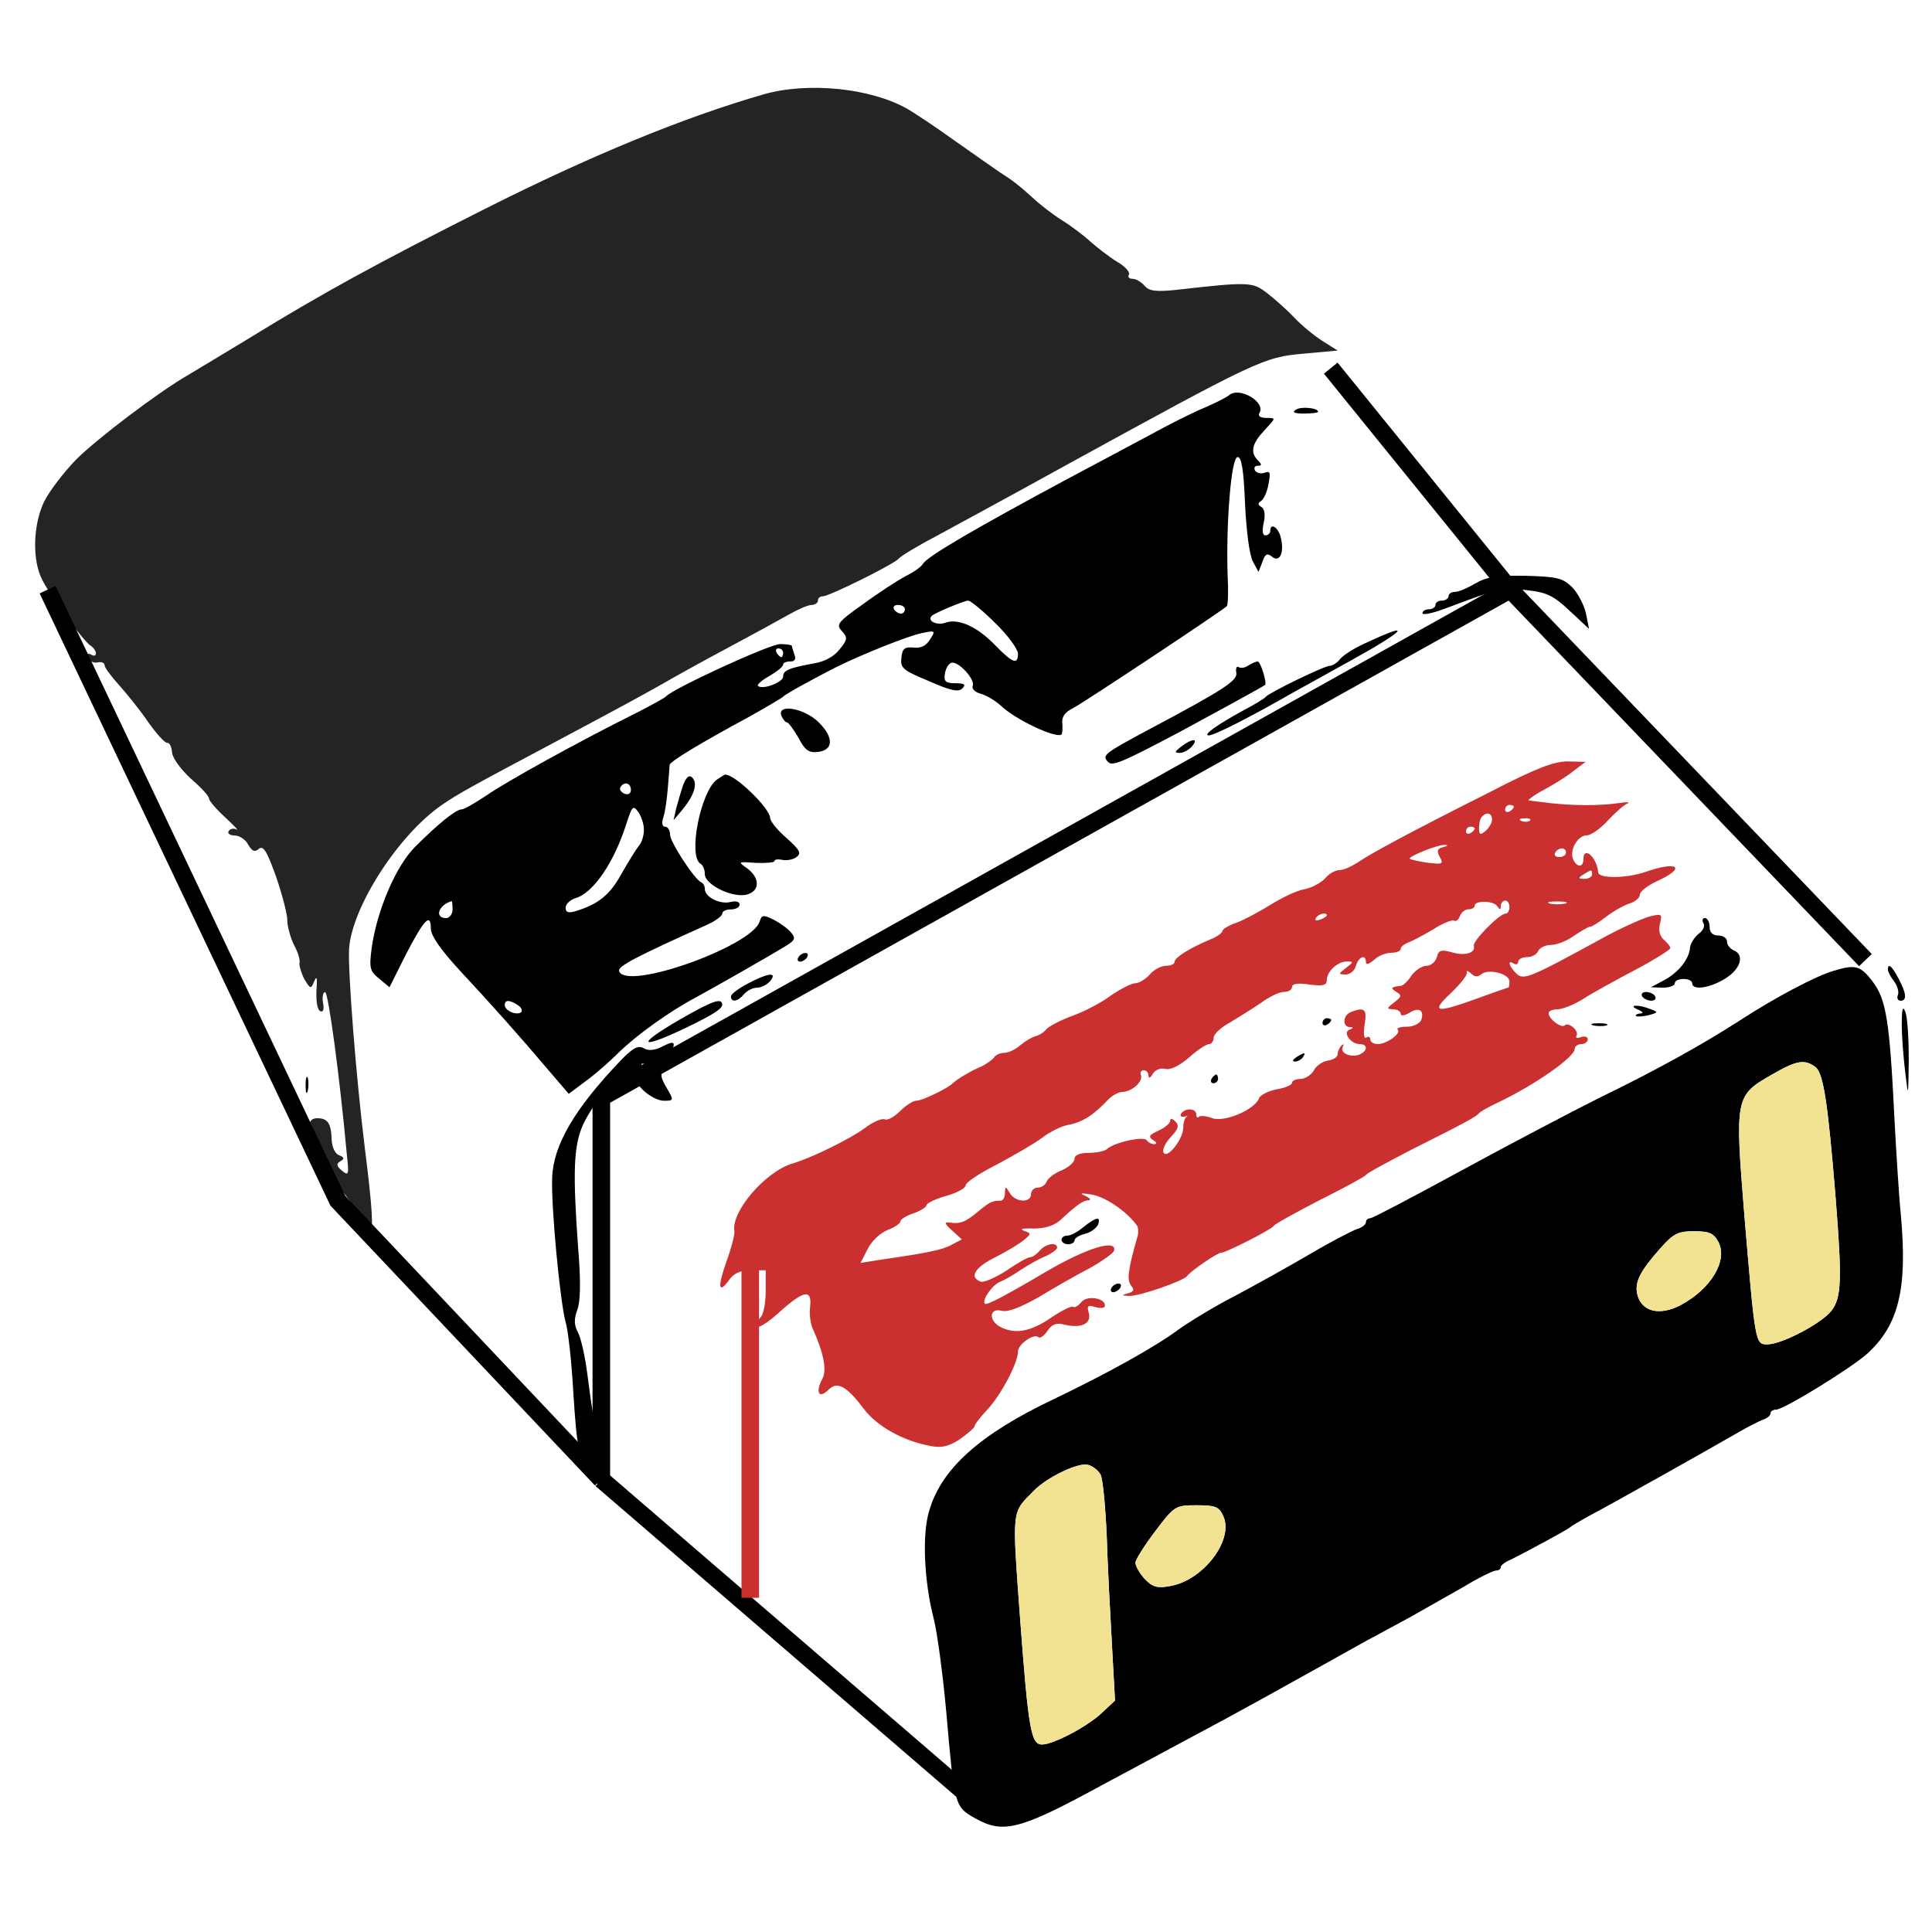
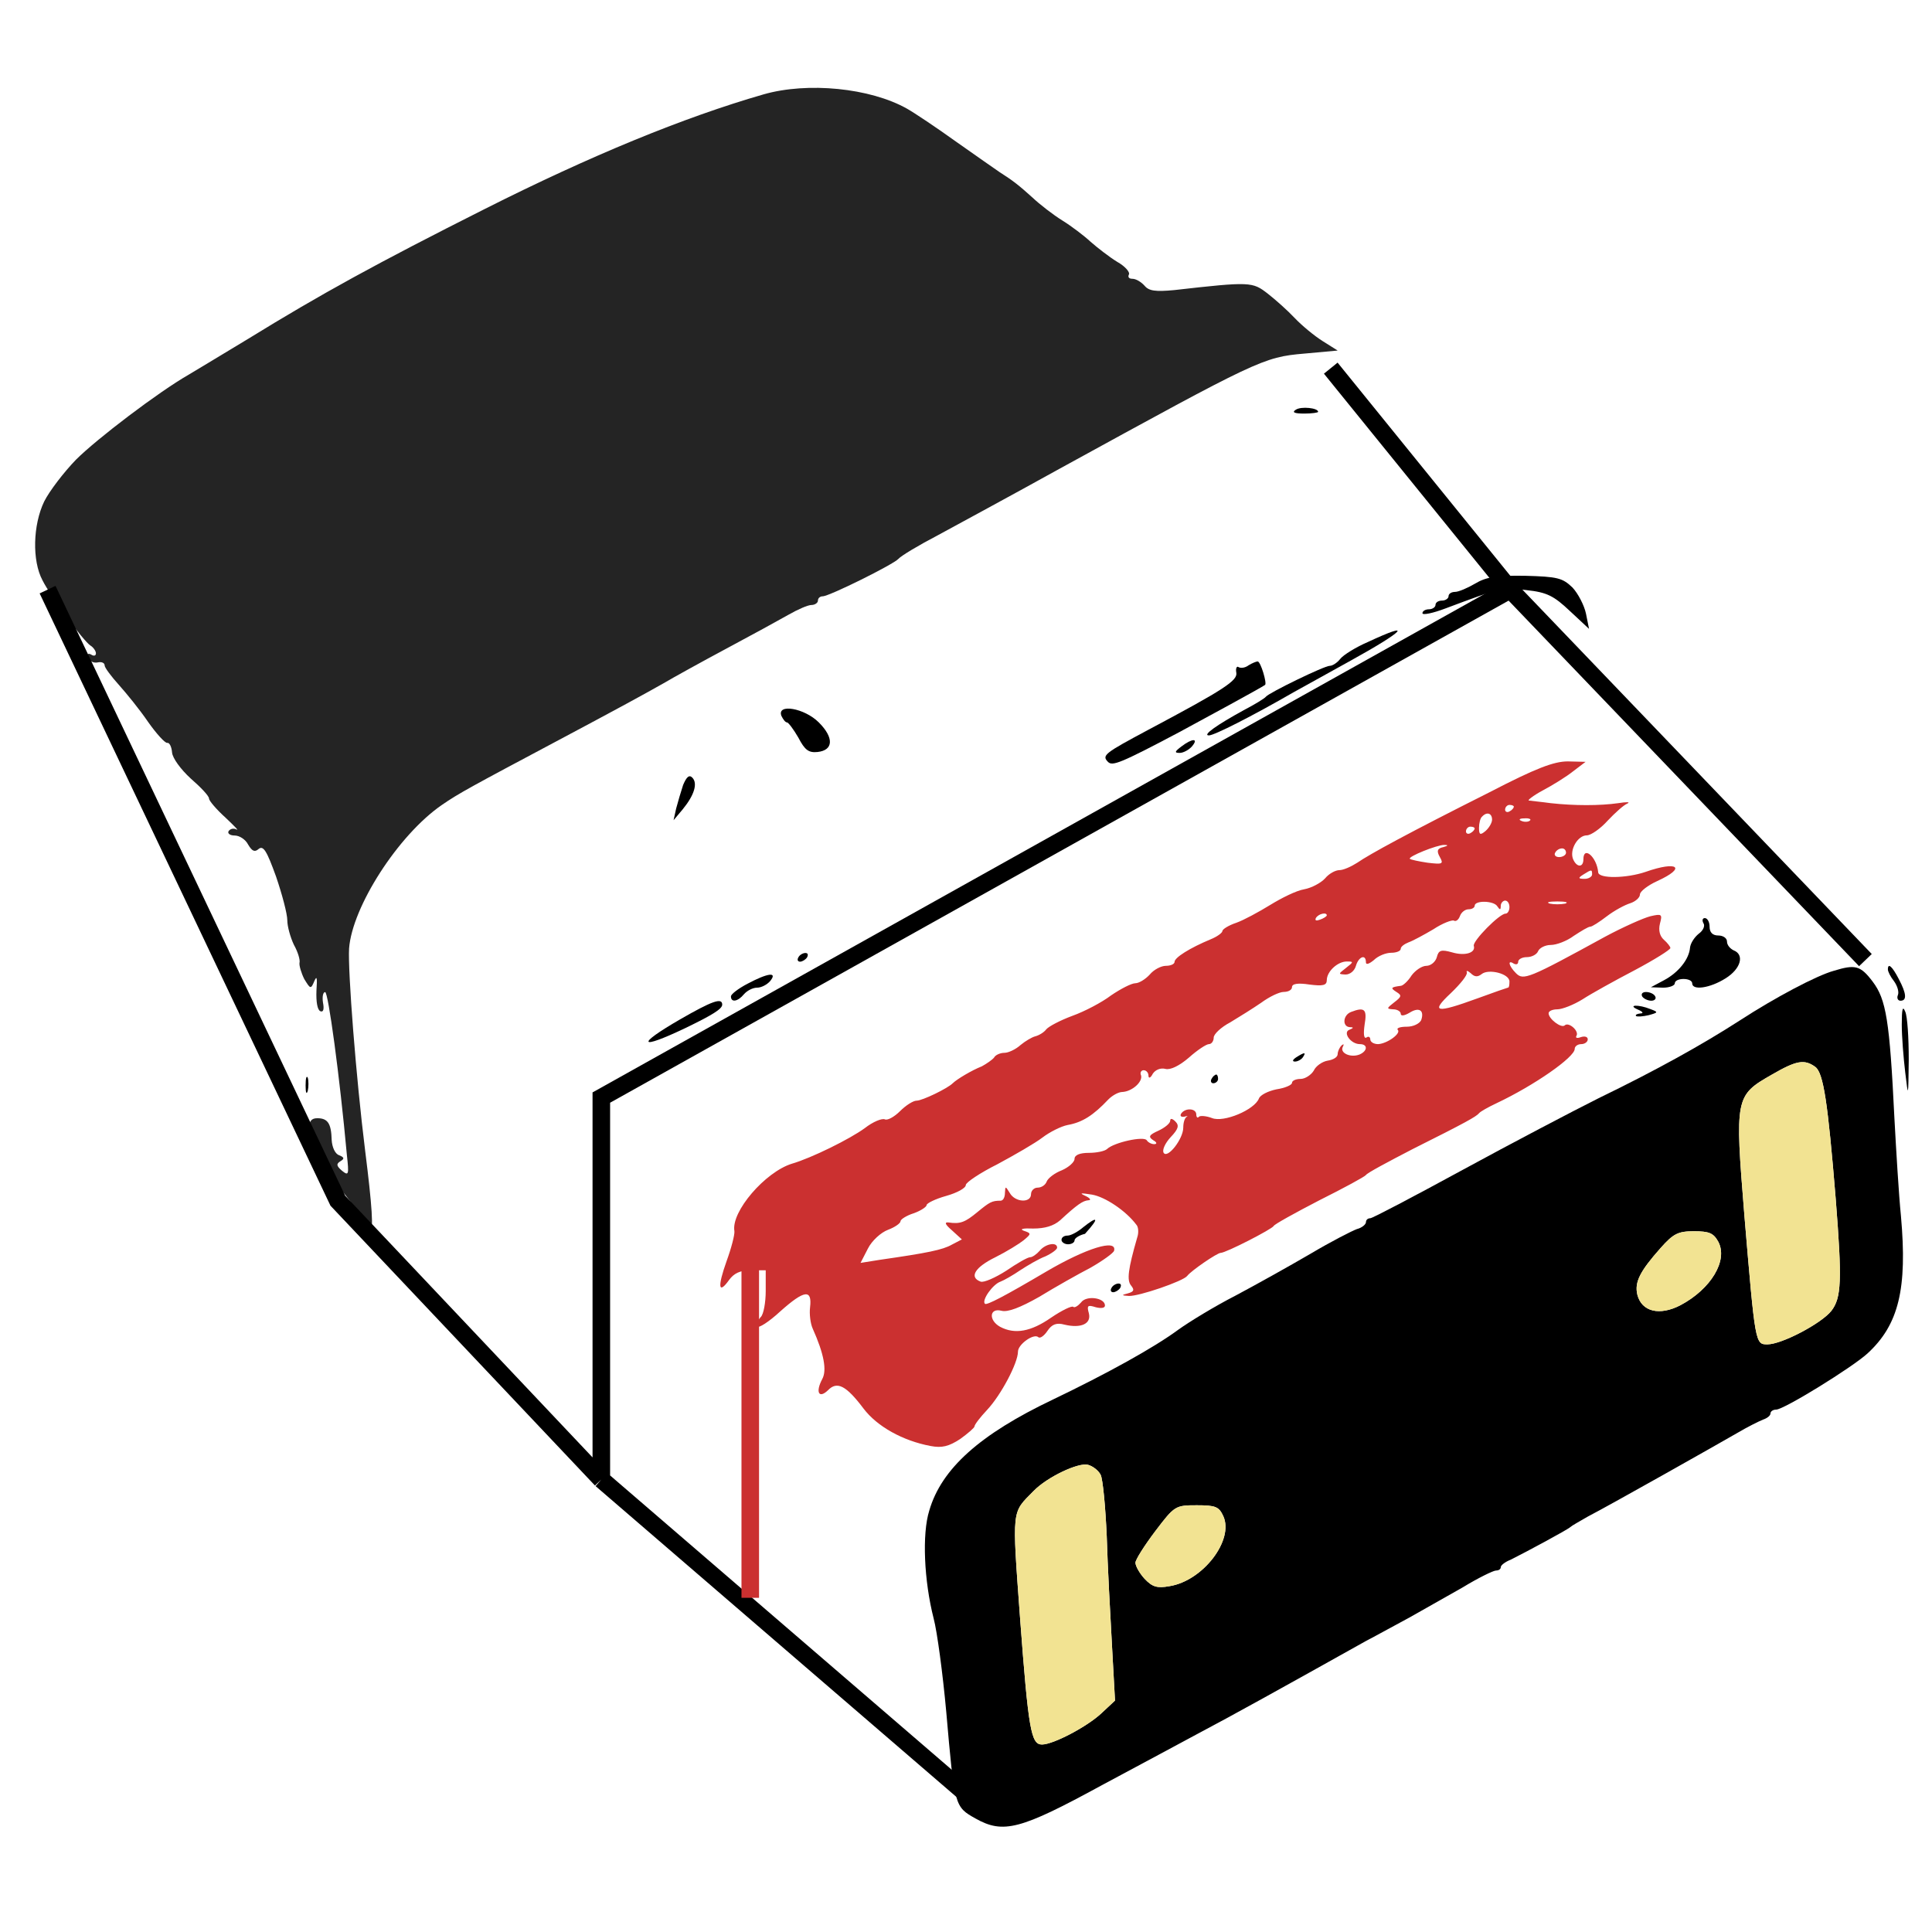
<svg xmlns="http://www.w3.org/2000/svg" width="110" height="110" viewBox="0 0 110 110" fill="none">
  <path d="M43.474 5.373C38.918 6.686 33.619 8.865 27.576 11.911C21.435 15.006 18.315 16.715 14.13 19.291C12.693 20.157 11.183 21.073 10.762 21.321C9.028 22.312 5.512 24.986 4.323 26.175C3.63 26.893 2.813 27.958 2.516 28.552C1.872 29.889 1.822 31.92 2.416 33.034C2.912 34.025 4.744 36.477 5.14 36.749C5.314 36.848 5.462 37.071 5.462 37.195C5.462 37.343 5.339 37.368 5.19 37.269C5.017 37.17 4.942 37.244 5.017 37.442C5.091 37.64 5.314 37.764 5.561 37.715C5.784 37.665 5.958 37.739 5.958 37.888C5.958 38.012 6.329 38.507 6.775 39.002C7.196 39.473 7.964 40.414 8.434 41.107C8.905 41.776 9.4 42.321 9.524 42.296C9.647 42.271 9.771 42.519 9.796 42.841C9.821 43.163 10.291 43.806 10.861 44.327C11.43 44.822 11.901 45.317 11.901 45.466C11.901 45.59 12.322 46.085 12.842 46.555C13.337 47.026 13.634 47.323 13.461 47.224C13.312 47.15 13.114 47.174 13.015 47.323C12.941 47.447 13.09 47.571 13.362 47.571C13.634 47.571 13.981 47.794 14.13 48.091C14.352 48.462 14.501 48.536 14.724 48.338C14.996 48.115 15.194 48.462 15.714 49.898C16.061 50.914 16.358 52.028 16.358 52.4C16.358 52.746 16.532 53.365 16.73 53.786C16.953 54.182 17.101 54.653 17.052 54.826C17.027 54.975 17.151 55.396 17.324 55.743C17.671 56.312 17.696 56.337 17.894 55.866C18.042 55.52 18.067 55.668 18.017 56.411C17.993 57.03 18.067 57.501 18.24 57.575C18.414 57.649 18.463 57.451 18.389 57.08C18.34 56.758 18.389 56.486 18.513 56.486C18.686 56.486 19.33 61.166 19.751 65.772C19.875 66.886 19.85 66.96 19.479 66.663C19.157 66.391 19.132 66.267 19.38 66.118C19.627 65.97 19.602 65.896 19.305 65.772C19.082 65.698 18.909 65.326 18.884 64.905C18.86 63.964 18.661 63.667 18.067 63.667C17.72 63.667 17.597 63.84 17.597 64.286C17.597 65.128 18.141 66.168 19.454 67.778C20.048 68.496 20.593 69.313 20.692 69.585C20.766 69.883 20.94 70.106 21.064 70.106C21.286 70.106 21.187 68.669 20.791 65.524C20.271 61.364 19.8 55.272 19.875 54.009C20.048 51.632 22.673 47.546 25.149 45.837C26.115 45.169 26.809 44.797 31.836 42.123C35.327 40.265 36.64 39.547 37.779 38.903C38.324 38.581 39.933 37.69 41.37 36.922C42.806 36.155 44.391 35.288 44.911 34.991C45.431 34.694 46 34.446 46.199 34.446C46.397 34.446 46.57 34.322 46.57 34.198C46.57 34.05 46.694 33.951 46.842 33.951C47.214 33.951 50.854 32.143 51.151 31.821C51.3 31.648 52.29 31.053 53.38 30.484C54.47 29.889 57.59 28.205 60.314 26.695C71.606 20.504 71.928 20.331 74.256 20.133L76.162 19.959L75.296 19.414C74.825 19.117 74.107 18.523 73.711 18.102C73.315 17.681 72.621 17.062 72.176 16.715C71.309 16.047 71.21 16.022 66.851 16.517C65.787 16.616 65.415 16.567 65.168 16.269C64.969 16.047 64.672 15.873 64.474 15.873C64.276 15.873 64.202 15.774 64.276 15.626C64.35 15.502 64.053 15.155 63.607 14.907C63.162 14.635 62.493 14.115 62.097 13.768C61.725 13.422 61.007 12.877 60.487 12.555C59.967 12.233 59.199 11.639 58.778 11.242C58.011 10.549 57.664 10.277 56.921 9.806C56.698 9.657 55.609 8.89 54.445 8.073C53.306 7.255 52.043 6.413 51.647 6.191C49.542 5.002 45.976 4.655 43.474 5.373Z" fill="#242424" />
-   <path d="M69.97 22.507C69.821 22.631 69.227 22.928 68.608 23.2C67.989 23.448 66.552 24.166 65.389 24.81C64.225 25.429 62.194 26.519 60.882 27.212C55.582 30.06 52.809 31.669 52.561 32.09C52.462 32.264 52.016 32.586 51.546 32.809C51.1 33.056 50.011 33.75 49.144 34.394C47.707 35.409 47.584 35.557 47.93 35.929C48.277 36.3 48.252 36.424 47.806 36.969C47.509 37.365 46.965 37.662 46.395 37.761C44.909 38.034 44.587 38.158 44.587 38.529C44.587 38.851 43.399 39.297 43.151 39.049C43.101 38.975 43.374 38.727 43.819 38.48C44.24 38.232 44.587 37.959 44.587 37.836C44.587 37.737 44.761 37.662 44.983 37.662C45.256 37.662 45.33 37.538 45.231 37.266C45.157 37.043 45.083 36.82 45.083 36.771C45.083 36.721 44.785 36.672 44.414 36.672C43.819 36.672 38.273 39.222 37.901 39.668C37.827 39.742 37.109 40.139 36.291 40.56C32.998 42.194 28.788 44.522 27.698 45.289C27.055 45.711 26.436 46.082 26.287 46.082C25.965 46.082 24.974 46.874 23.637 48.212C22.523 49.326 21.458 51.852 21.161 53.981C21.012 55.121 21.062 55.294 21.582 55.715L22.176 56.21L23.092 54.378C24.133 52.372 24.529 51.926 24.529 52.867C24.529 53.263 25.073 54.056 26.213 55.294C27.896 57.102 29.432 58.81 31.363 61.089L32.379 62.277L33.344 61.559C33.889 61.163 34.706 60.445 35.202 59.95C36.267 58.91 38.099 57.597 39.635 56.78C40.675 56.21 43.522 54.601 44.785 53.833C45.256 53.536 45.305 53.412 45.058 53.115C44.884 52.892 44.439 52.57 44.067 52.372C43.448 52.075 43.374 52.075 43.25 52.471C42.804 53.883 35.648 56.433 35.251 55.294C35.152 55.022 36.143 54.502 40.328 52.62C40.749 52.421 41.12 52.149 41.12 52.025C41.12 51.877 41.343 51.778 41.616 51.778C41.888 51.778 42.111 51.654 42.111 51.505C42.111 51.332 41.888 51.282 41.591 51.357C40.996 51.505 40.13 51.084 40.13 50.614C40.13 50.465 40.056 50.292 39.932 50.242C39.535 50.069 38.149 47.939 38.149 47.518C38.149 47.271 38.025 47.072 37.876 47.072C37.703 47.072 37.653 46.874 37.777 46.503C37.876 46.206 37.975 45.463 38.025 44.844C38.074 44.225 38.124 43.655 38.124 43.556C38.149 43.358 39.684 42.417 42.705 40.782C43.671 40.238 44.513 39.742 44.587 39.668C44.711 39.52 46.345 38.628 47.559 38.009C49.045 37.266 51.719 36.201 52.462 36.053C53.255 35.879 53.279 35.904 52.957 36.399C52.734 36.771 52.437 36.919 52.016 36.87C51.521 36.82 51.373 36.919 51.323 37.439C51.249 38.034 51.397 38.158 52.883 38.777C54.121 39.322 54.567 39.42 54.79 39.198C55.013 38.975 54.914 38.901 54.394 38.901C53.849 38.901 53.725 38.801 53.799 38.356C53.849 38.059 53.997 37.786 54.171 37.737C54.542 37.613 55.533 38.678 55.384 39.049C55.31 39.222 55.533 39.42 55.83 39.495C56.127 39.569 56.672 39.891 56.994 40.188C57.836 40.981 60.089 42.045 60.436 41.823C60.486 41.773 60.51 41.501 60.486 41.203C60.436 40.832 60.609 40.56 61.105 40.312C61.724 39.99 69.524 34.815 69.846 34.517C69.92 34.468 69.945 33.651 69.896 32.759C69.797 29.862 70.094 26.023 70.465 26.023C70.688 26.023 70.812 26.742 70.886 28.673C70.96 30.209 71.134 31.595 71.332 31.967L71.654 32.561L71.877 31.991C72.025 31.546 72.149 31.471 72.421 31.694C72.867 32.066 73.14 31.447 72.917 30.58C72.768 30.01 72.323 29.738 72.323 30.233C72.323 30.357 72.199 30.481 72.05 30.481C71.877 30.481 71.852 30.209 71.951 29.763C72.05 29.317 72.001 28.97 71.827 28.871C71.604 28.747 71.604 28.648 71.802 28.524C71.951 28.425 72.149 28.005 72.223 27.559C72.347 26.915 72.323 26.791 72.001 26.915C71.802 26.989 71.555 26.94 71.456 26.791C71.382 26.642 71.431 26.519 71.604 26.519C71.852 26.519 71.852 26.444 71.629 26.221C71.159 25.751 71.282 25.256 72.001 24.488C72.644 23.795 72.669 23.795 72.1 23.795C71.778 23.795 71.604 23.696 71.703 23.522C72.1 22.903 70.564 21.987 69.97 22.507ZM56.672 35.483C57.39 36.176 57.96 36.969 57.96 37.217C57.96 37.86 57.662 37.761 56.697 36.771C55.657 35.681 54.567 35.186 53.824 35.458C53.329 35.632 52.759 35.334 53.056 35.062C53.23 34.889 54.864 34.22 55.112 34.195C55.26 34.195 55.954 34.765 56.672 35.483ZM51.521 34.691C51.521 34.815 51.422 34.938 51.298 34.938C51.15 34.938 50.976 34.815 50.902 34.691C50.828 34.542 50.927 34.443 51.125 34.443C51.348 34.443 51.521 34.542 51.521 34.691ZM44.587 37.167C44.587 37.291 44.538 37.415 44.488 37.415C44.414 37.415 44.29 37.291 44.216 37.167C44.142 37.019 44.191 36.919 44.315 36.919C44.463 36.919 44.587 37.019 44.587 37.167ZM35.92 44.968C35.92 45.191 35.771 45.265 35.548 45.191C35.35 45.091 35.251 44.943 35.326 44.819C35.524 44.472 35.92 44.571 35.92 44.968ZM36.663 47.246C36.663 47.568 36.539 47.964 36.391 48.137C36.242 48.311 35.796 49.029 35.4 49.722C34.731 50.96 34.063 51.48 32.775 51.877C32.354 52 32.205 51.951 32.205 51.678C32.205 51.48 32.453 51.233 32.775 51.134C33.79 50.837 34.979 49.078 35.672 46.874C35.994 45.884 36.044 45.834 36.341 46.23C36.514 46.478 36.663 46.924 36.663 47.246ZM25.767 51.778C25.767 52.05 25.593 52.273 25.395 52.273C24.727 52.273 24.95 51.53 25.717 51.307C25.742 51.282 25.767 51.505 25.767 51.778ZM29.481 57.226C29.68 57.349 29.754 57.523 29.68 57.622C29.432 57.845 28.738 57.547 28.738 57.226C28.738 56.928 28.986 56.904 29.481 57.226Z" fill="black" />
  <path d="M73.785 23.324C73.538 23.473 73.686 23.547 74.256 23.547C74.677 23.547 75.048 23.497 75.048 23.448C75.048 23.225 74.082 23.126 73.785 23.324Z" fill="black" />
  <path d="M79.132 25.034C79.207 25.157 79.405 25.281 79.529 25.281C79.677 25.281 79.702 25.157 79.628 25.034C79.553 24.885 79.355 24.786 79.231 24.786C79.083 24.786 79.058 24.885 79.132 25.034Z" fill="black" />
  <path d="M83.985 33.229C83.564 33.477 83.044 33.7 82.846 33.7C82.647 33.7 82.474 33.799 82.474 33.947C82.474 34.071 82.301 34.195 82.103 34.195C81.904 34.195 81.731 34.294 81.731 34.443C81.731 34.566 81.558 34.69 81.36 34.69C81.162 34.69 80.988 34.789 80.988 34.913C80.988 35.037 81.583 34.913 82.301 34.641C85.471 33.452 85.545 33.427 86.931 33.601C88.071 33.724 88.467 33.923 89.383 34.789L90.473 35.805L90.299 34.938C90.2 34.468 89.854 33.799 89.532 33.452C88.962 32.907 88.69 32.833 86.832 32.783C85.173 32.759 84.604 32.858 83.985 33.229Z" fill="black" />
  <path d="M77.895 36.547C77.202 36.844 76.484 37.29 76.31 37.513C76.137 37.736 75.865 37.909 75.716 37.909C75.394 37.909 72.249 39.444 72.076 39.667C72.002 39.766 71.432 40.113 70.813 40.435C69.278 41.277 68.436 41.871 68.832 41.871C69.129 41.871 71.283 40.782 73.686 39.395C74.23 39.098 75.691 38.28 76.905 37.612C80 35.903 80.496 35.334 77.895 36.547Z" fill="black" />
  <path d="M71.085 37.882C70.887 38.031 70.639 38.056 70.515 37.981C70.416 37.907 70.342 38.056 70.391 38.303C70.466 38.749 69.723 39.244 65.389 41.547C62.888 42.885 62.715 43.008 63.086 43.38C63.334 43.627 63.755 43.479 67.123 41.696C68.41 41.002 71.877 39.12 72.026 38.997C72.15 38.922 71.778 37.659 71.605 37.659C71.531 37.659 71.283 37.758 71.085 37.882Z" fill="black" />
  <path d="M44.49 40.76C44.589 40.958 44.713 41.132 44.812 41.132C44.886 41.132 45.184 41.528 45.456 41.998C45.827 42.717 46.05 42.865 46.545 42.816C47.462 42.717 47.486 41.998 46.62 41.132C45.803 40.314 44.218 40.042 44.49 40.76Z" fill="black" />
  <path d="M67.272 42.496C66.876 42.793 66.851 42.867 67.173 42.867C67.371 42.867 67.693 42.694 67.866 42.496C68.263 42.025 67.891 42.025 67.272 42.496Z" fill="black" />
  <path d="M84.803 45.11C80.172 47.437 77.993 48.626 77.275 49.121C76.928 49.344 76.483 49.542 76.26 49.542C76.037 49.542 75.665 49.74 75.443 50.013C75.22 50.26 74.675 50.557 74.254 50.632C73.808 50.706 72.966 51.127 72.322 51.523C71.678 51.919 70.812 52.39 70.391 52.539C69.945 52.687 69.598 52.91 69.598 53.009C69.598 53.108 69.301 53.331 68.93 53.48C67.741 53.975 66.874 54.52 66.874 54.767C66.874 54.891 66.651 54.99 66.379 54.99C66.107 54.99 65.686 55.213 65.463 55.486C65.215 55.758 64.844 55.981 64.646 55.981C64.423 55.981 63.804 56.303 63.259 56.674C62.739 57.07 61.748 57.59 61.055 57.838C60.386 58.086 59.718 58.432 59.569 58.606C59.445 58.779 59.148 58.952 58.95 59.002C58.752 59.051 58.38 59.274 58.108 59.497C57.836 59.745 57.415 59.943 57.192 59.943C56.944 59.943 56.672 60.067 56.597 60.215C56.498 60.339 56.176 60.562 55.904 60.711C55.334 60.934 54.468 61.453 54.245 61.676C53.948 61.974 52.511 62.667 52.19 62.667C51.991 62.667 51.57 62.939 51.248 63.261C50.927 63.583 50.53 63.806 50.382 63.732C50.208 63.657 49.688 63.88 49.243 64.227C48.401 64.846 46.197 65.936 45.082 66.258C43.572 66.728 41.615 68.982 41.814 70.096C41.838 70.294 41.64 71.062 41.368 71.805C40.848 73.266 40.897 73.736 41.516 72.87C41.789 72.498 42.136 72.325 42.755 72.325H43.597V73.513C43.597 74.157 43.473 74.826 43.324 74.975C43.176 75.123 43.077 75.371 43.126 75.519C43.176 75.643 43.77 75.272 44.438 74.653C45.8 73.439 46.246 73.39 46.122 74.43C46.073 74.826 46.147 75.371 46.271 75.643C46.915 77.079 47.088 78.02 46.816 78.516C46.42 79.259 46.618 79.655 47.138 79.159C47.658 78.615 48.178 78.887 49.168 80.2C49.936 81.215 51.397 82.032 52.982 82.329C53.626 82.453 54.022 82.354 54.666 81.933C55.112 81.611 55.483 81.289 55.483 81.215C55.483 81.116 55.805 80.695 56.201 80.274C56.994 79.432 57.959 77.599 57.959 76.956C57.959 76.535 58.876 75.891 59.123 76.138C59.222 76.213 59.445 76.064 59.643 75.767C59.891 75.395 60.163 75.296 60.609 75.42C61.55 75.643 62.145 75.371 61.996 74.776C61.872 74.331 61.922 74.281 62.392 74.43C62.689 74.504 62.912 74.479 62.912 74.331C62.912 73.885 61.847 73.736 61.55 74.157C61.377 74.355 61.179 74.479 61.104 74.405C61.03 74.331 60.461 74.603 59.842 75.024C58.702 75.816 57.786 75.99 56.944 75.544C56.276 75.173 56.325 74.454 57.018 74.628C57.365 74.727 58.083 74.454 59.173 73.835C60.064 73.29 61.377 72.548 62.095 72.176C62.788 71.78 63.407 71.334 63.432 71.21C63.606 70.517 61.847 71.062 59.569 72.399C57.217 73.786 56.176 74.331 56.077 74.232C55.879 74.034 56.523 73.117 56.969 72.969C57.167 72.894 57.687 72.597 58.083 72.325C58.504 72.052 59.123 71.681 59.52 71.532C59.891 71.359 60.188 71.136 60.188 71.037C60.188 70.69 59.52 70.814 59.198 71.21C59.024 71.409 58.777 71.582 58.653 71.582C58.504 71.582 57.91 71.928 57.291 72.35C56.672 72.746 56.003 73.043 55.83 72.969C55.161 72.721 55.508 72.151 56.672 71.582C57.316 71.26 58.034 70.814 58.281 70.616C58.727 70.245 58.727 70.22 58.281 70.071C58.034 69.972 58.257 69.923 58.826 69.948C59.495 69.948 59.99 69.799 60.361 69.477C61.327 68.585 61.649 68.363 61.971 68.338C62.145 68.338 62.07 68.214 61.798 68.09C61.426 67.917 61.525 67.917 62.169 68.016C62.912 68.14 64.101 68.932 64.695 69.725C64.819 69.848 64.844 70.195 64.745 70.468C64.225 72.275 64.15 72.894 64.398 73.192C64.596 73.439 64.571 73.538 64.225 73.637C63.828 73.736 63.853 73.761 64.274 73.786C64.844 73.811 67.37 72.944 67.593 72.647C67.815 72.35 69.301 71.334 69.499 71.334C69.796 71.334 72.446 69.972 72.52 69.799C72.57 69.7 73.734 69.056 75.121 68.338C76.507 67.644 77.696 67.001 77.77 66.901C77.845 66.778 79.058 66.134 80.445 65.416C83.466 63.905 84.035 63.583 84.209 63.385C84.283 63.286 84.729 63.038 85.199 62.816C87.354 61.8 89.657 60.191 89.657 59.72C89.657 59.572 89.83 59.448 90.028 59.448C90.226 59.448 90.4 59.324 90.4 59.175C90.4 59.027 90.226 58.977 90.004 59.051C89.805 59.126 89.682 59.101 89.756 58.977C89.929 58.705 89.31 58.16 89.087 58.383C88.889 58.556 88.171 58.011 88.171 57.69C88.171 57.566 88.394 57.467 88.666 57.467C88.939 57.467 89.583 57.219 90.103 56.897C90.598 56.575 91.935 55.832 93.074 55.238C94.189 54.644 95.105 54.074 95.105 53.975C95.105 53.901 94.931 53.678 94.733 53.504C94.51 53.306 94.412 52.984 94.51 52.588C94.659 52.043 94.61 52.019 93.966 52.167C93.57 52.266 92.406 52.786 91.39 53.331C87.007 55.733 86.735 55.832 86.314 55.411C85.893 54.99 85.819 54.619 86.19 54.866C86.339 54.941 86.438 54.891 86.438 54.767C86.438 54.619 86.66 54.495 86.933 54.495C87.205 54.495 87.502 54.346 87.577 54.148C87.651 53.975 87.973 53.802 88.295 53.802C88.617 53.802 89.211 53.579 89.607 53.282C90.028 53.009 90.425 52.761 90.548 52.761C90.647 52.761 91.068 52.489 91.489 52.167C91.91 51.845 92.505 51.523 92.827 51.424C93.124 51.325 93.371 51.102 93.371 50.929C93.371 50.756 93.817 50.409 94.362 50.161C96.046 49.394 95.526 48.997 93.693 49.641C92.604 50.013 91.019 50.038 90.994 49.666C90.92 48.799 90.152 48.131 90.152 48.923C90.152 49.418 89.756 49.394 89.558 48.898C89.36 48.378 89.83 47.561 90.35 47.561C90.573 47.561 91.118 47.19 91.539 46.719C91.96 46.273 92.455 45.828 92.653 45.753C92.851 45.654 92.604 45.654 92.133 45.729C91.093 45.877 89.632 45.877 88.295 45.729C87.75 45.654 87.205 45.605 87.057 45.58C86.933 45.58 87.28 45.308 87.824 45.011C88.394 44.713 89.186 44.218 89.558 43.921L90.276 43.376L89.261 43.351C88.468 43.351 87.428 43.748 84.803 45.11ZM86.19 45.927C86.19 46.001 86.091 46.125 85.942 46.199C85.819 46.273 85.695 46.224 85.695 46.1C85.695 45.952 85.819 45.828 85.942 45.828C86.091 45.828 86.19 45.877 86.19 45.927ZM84.952 46.67C84.952 46.843 84.778 47.14 84.58 47.313C84.283 47.561 84.209 47.536 84.209 47.14C84.209 46.868 84.283 46.571 84.382 46.496C84.655 46.199 84.952 46.298 84.952 46.67ZM87.106 46.719C87.032 46.794 86.809 46.818 86.636 46.744C86.438 46.67 86.512 46.595 86.784 46.595C87.057 46.571 87.205 46.645 87.106 46.719ZM83.961 47.165C83.961 47.239 83.862 47.363 83.714 47.437C83.59 47.512 83.466 47.462 83.466 47.338C83.466 47.19 83.59 47.066 83.714 47.066C83.862 47.066 83.961 47.115 83.961 47.165ZM82.178 48.23C81.832 48.304 81.782 48.453 81.98 48.799C82.203 49.196 82.129 49.22 81.287 49.121C80.791 49.047 80.321 48.948 80.272 48.898C80.148 48.775 81.807 48.106 82.228 48.106C82.475 48.106 82.451 48.156 82.178 48.23ZM89.162 48.552C89.162 48.675 88.988 48.799 88.765 48.799C88.567 48.799 88.468 48.675 88.543 48.552C88.617 48.403 88.79 48.304 88.939 48.304C89.063 48.304 89.162 48.403 89.162 48.552ZM90.647 49.79C90.647 49.914 90.449 50.038 90.226 50.038C89.855 50.038 89.83 49.988 90.152 49.79C90.623 49.493 90.647 49.493 90.647 49.79ZM85.249 51.598C85.397 51.821 85.447 51.821 85.447 51.573C85.447 51.424 85.571 51.276 85.695 51.276C85.843 51.276 85.942 51.449 85.942 51.647C85.942 51.845 85.843 52.019 85.719 52.019C85.373 52.019 83.837 53.579 83.912 53.851C84.035 54.247 83.416 54.445 82.674 54.223C82.054 54.049 81.906 54.099 81.807 54.495C81.733 54.767 81.46 54.99 81.213 54.99C80.965 54.99 80.593 55.238 80.371 55.535C80.172 55.857 79.875 56.129 79.751 56.129C79.182 56.204 79.157 56.253 79.504 56.476C79.826 56.674 79.801 56.748 79.38 57.07C78.934 57.417 78.934 57.442 79.331 57.467C79.553 57.467 79.751 57.59 79.751 57.714C79.751 57.863 79.95 57.838 80.247 57.665C80.791 57.318 81.113 57.516 80.915 58.086C80.816 58.284 80.47 58.457 80.098 58.457C79.727 58.457 79.504 58.531 79.578 58.63C79.801 58.829 78.984 59.423 78.464 59.448C78.216 59.448 78.018 59.324 78.018 59.175C78.018 59.051 77.919 58.977 77.795 59.076C77.647 59.151 77.622 58.853 77.696 58.333C77.845 57.467 77.696 57.318 76.928 57.615C76.458 57.788 76.408 58.457 76.854 58.482C77.077 58.482 77.077 58.531 76.829 58.63C76.433 58.779 76.904 59.448 77.424 59.448C77.894 59.448 77.869 59.844 77.399 60.042C76.879 60.24 76.26 59.943 76.458 59.596C76.532 59.448 76.507 59.423 76.384 59.522C76.26 59.646 76.161 59.869 76.161 60.017C76.161 60.191 75.913 60.339 75.591 60.389C75.294 60.438 74.922 60.686 74.799 60.958C74.65 61.206 74.303 61.429 74.056 61.429C73.783 61.429 73.561 61.528 73.561 61.652C73.561 61.776 73.164 61.949 72.669 62.023C72.198 62.122 71.753 62.345 71.678 62.543C71.431 63.187 69.673 63.93 69.004 63.657C68.682 63.534 68.335 63.509 68.261 63.583C68.187 63.682 68.112 63.608 68.112 63.459C68.112 63.088 67.469 63.063 67.246 63.41C67.171 63.534 67.246 63.608 67.419 63.583C67.593 63.534 67.667 63.534 67.568 63.583C67.444 63.657 67.37 63.93 67.37 64.202C67.37 64.846 66.478 65.985 66.255 65.639C66.156 65.49 66.33 65.094 66.651 64.747C67.097 64.277 67.147 64.079 66.924 63.856C66.751 63.682 66.627 63.657 66.627 63.806C66.627 63.955 66.33 64.202 65.958 64.376C65.413 64.623 65.364 64.722 65.661 64.92C65.884 65.044 65.884 65.143 65.71 65.143C65.562 65.143 65.364 65.044 65.29 64.92C65.116 64.673 63.432 65.044 63.036 65.416C62.912 65.54 62.442 65.639 61.996 65.639C61.476 65.639 61.179 65.762 61.179 65.985C61.179 66.159 60.857 66.456 60.461 66.629C60.064 66.778 59.668 67.075 59.594 67.273C59.52 67.471 59.297 67.62 59.074 67.62C58.876 67.62 58.702 67.793 58.702 67.991C58.702 68.511 57.786 68.462 57.489 67.917C57.241 67.521 57.241 67.521 57.217 67.917C57.217 68.165 57.117 68.363 56.969 68.363C56.474 68.363 56.35 68.437 55.656 69.006C54.938 69.601 54.666 69.7 53.997 69.601C53.75 69.576 53.824 69.725 54.195 70.046L54.765 70.567L54.195 70.864C53.675 71.161 52.833 71.334 50.085 71.73L48.995 71.904L49.416 71.087C49.639 70.641 50.159 70.17 50.555 70.022C50.951 69.873 51.273 69.65 51.273 69.526C51.273 69.427 51.62 69.204 52.016 69.081C52.437 68.932 52.759 68.709 52.759 68.61C52.759 68.511 53.254 68.263 53.873 68.09C54.492 67.917 54.988 67.644 54.988 67.471C54.988 67.323 55.805 66.778 56.796 66.282C57.761 65.762 58.925 65.094 59.346 64.772C59.767 64.45 60.411 64.128 60.782 64.054C61.624 63.905 62.244 63.509 63.11 62.593C63.333 62.37 63.68 62.172 63.903 62.172C64.448 62.147 65.067 61.602 64.968 61.231C64.893 61.082 64.968 60.934 65.116 60.934C65.265 60.934 65.388 61.082 65.388 61.231C65.388 61.429 65.512 61.379 65.636 61.132C65.785 60.909 66.082 60.785 66.354 60.859C66.627 60.934 67.147 60.686 67.692 60.215C68.162 59.794 68.682 59.448 68.831 59.448C68.979 59.448 69.103 59.274 69.103 59.076C69.103 58.878 69.524 58.482 70.044 58.209C70.539 57.912 71.332 57.417 71.802 57.095C72.273 56.748 72.842 56.476 73.09 56.476C73.362 56.476 73.561 56.352 73.561 56.204C73.561 56.005 73.907 55.956 74.551 56.055C75.319 56.154 75.542 56.105 75.542 55.807C75.542 55.312 76.161 54.743 76.681 54.743C77.077 54.743 77.077 54.767 76.631 55.114C76.186 55.461 76.186 55.461 76.606 55.486C76.879 55.486 77.126 55.263 77.201 54.99C77.349 54.47 77.77 54.297 77.77 54.792C77.77 54.941 77.944 54.891 78.216 54.668C78.464 54.421 78.909 54.247 79.207 54.247C79.504 54.247 79.751 54.148 79.751 54.025C79.751 53.901 79.95 53.752 80.197 53.653C80.42 53.579 81.064 53.232 81.609 52.91C82.129 52.563 82.674 52.365 82.773 52.415C82.896 52.489 83.045 52.365 83.119 52.167C83.194 51.944 83.416 51.771 83.615 51.771C83.813 51.771 83.961 51.672 83.961 51.573C83.961 51.251 85.051 51.276 85.249 51.598ZM89.112 51.449C88.864 51.499 88.468 51.499 88.245 51.449C87.998 51.375 88.196 51.325 88.666 51.325C89.137 51.325 89.335 51.375 89.112 51.449ZM75.542 52.118C75.542 52.167 75.368 52.291 75.145 52.365C74.947 52.44 74.848 52.415 74.922 52.266C75.071 52.019 75.542 51.919 75.542 52.118ZM84.358 55.461C84.754 55.139 85.942 55.436 85.942 55.882C85.942 56.08 85.918 56.228 85.868 56.228C85.843 56.228 85.051 56.501 84.11 56.847C81.733 57.714 81.435 57.64 82.599 56.55C83.144 56.03 83.565 55.51 83.516 55.362C83.466 55.238 83.565 55.263 83.738 55.411C83.961 55.634 84.135 55.634 84.358 55.461Z" fill="#CB3030" />
-   <path d="M75.297 58.245C75.297 58.369 75.421 58.418 75.544 58.344C75.693 58.27 75.792 58.146 75.792 58.072C75.792 58.022 75.693 57.972 75.544 57.972C75.421 57.972 75.297 58.096 75.297 58.245Z" fill="black" />
  <path d="M73.809 60.194C73.586 60.342 73.561 60.441 73.735 60.441C73.883 60.441 74.106 60.318 74.181 60.194C74.379 59.897 74.28 59.897 73.809 60.194Z" fill="black" />
  <path d="M68.98 61.428C68.906 61.552 68.956 61.676 69.079 61.676C69.228 61.676 69.352 61.552 69.352 61.428C69.352 61.28 69.302 61.181 69.253 61.181C69.178 61.181 69.055 61.28 68.98 61.428Z" fill="black" />
  <path d="M38.894 44.693C38.771 45.065 38.597 45.659 38.498 46.031L38.35 46.699L38.87 46.08C39.538 45.263 39.736 44.594 39.414 44.272C39.241 44.099 39.093 44.223 38.894 44.693Z" fill="black" />
-   <path d="M40.799 44.399C39.883 45.117 39.164 48.733 39.883 49.179C40.031 49.253 40.13 49.525 40.13 49.773C40.13 50.367 41.69 51.135 42.508 50.937C43.275 50.739 43.275 49.996 42.557 49.451C41.987 49.055 42.012 49.055 43.052 49.129C43.622 49.154 44.092 49.104 44.092 49.03C44.092 48.931 44.291 48.906 44.538 48.956C44.761 49.005 45.132 48.956 45.331 48.807C45.653 48.584 45.553 48.411 44.786 47.718C44.266 47.272 43.845 46.752 43.845 46.554C43.82 46.009 41.864 44.102 41.294 44.102C41.245 44.102 41.022 44.251 40.799 44.399Z" fill="black" />
  <path d="M96.99 52.569C97.09 52.718 96.966 52.99 96.718 53.164C96.471 53.362 96.248 53.709 96.223 53.956C96.173 54.6 95.579 55.368 94.737 55.813L93.994 56.21L94.688 56.234C95.059 56.234 95.356 56.111 95.356 55.987C95.356 55.838 95.579 55.739 95.851 55.739C96.124 55.739 96.347 55.838 96.347 55.987C96.347 56.408 97.362 56.259 98.229 55.714C99.12 55.169 99.343 54.352 98.699 54.105C98.501 54.006 98.328 53.807 98.328 53.609C98.328 53.411 98.105 53.263 97.832 53.263C97.511 53.263 97.337 53.089 97.337 52.767C97.337 52.495 97.213 52.272 97.065 52.272C96.941 52.272 96.891 52.396 96.99 52.569Z" fill="black" />
  <path d="M45.457 54.506C45.382 54.63 45.407 54.754 45.556 54.754C45.679 54.754 45.878 54.63 45.952 54.506C46.026 54.358 46.001 54.259 45.853 54.259C45.729 54.259 45.531 54.358 45.457 54.506Z" fill="black" />
  <path d="M104.418 55.27C103.428 55.542 101.05 56.805 99.069 58.093C96.915 59.48 94.339 60.916 91.021 62.526C89.535 63.269 86.044 65.101 83.27 66.612C80.496 68.122 78.144 69.361 78.02 69.361C77.872 69.361 77.772 69.46 77.772 69.583C77.772 69.707 77.55 69.905 77.252 69.98C76.98 70.079 75.767 70.698 74.603 71.391C73.414 72.085 71.507 73.149 70.343 73.768C69.18 74.363 67.719 75.254 67.099 75.7C65.688 76.74 63.038 78.201 59.943 79.687C55.782 81.668 53.603 83.624 52.91 86.002C52.489 87.339 52.613 90.013 53.157 92.143C53.356 92.886 53.678 95.288 53.876 97.467C54.346 102.841 54.346 102.866 55.535 103.534C57.12 104.426 58.085 104.178 62.716 101.652C64.945 100.464 67.372 99.151 68.115 98.755C70.269 97.616 72.944 96.13 77.772 93.431C78.392 93.109 79.506 92.49 80.249 92.094C80.992 91.672 82.354 90.905 83.27 90.385C84.162 89.84 85.028 89.419 85.177 89.419C85.325 89.419 85.449 89.345 85.449 89.221C85.449 89.122 85.697 88.924 86.019 88.8C86.861 88.379 89.263 87.091 89.411 86.943C89.486 86.868 89.931 86.621 90.402 86.348C91.739 85.655 97.831 82.213 98.945 81.569C99.49 81.247 100.134 80.925 100.382 80.826C100.605 80.752 100.803 80.603 100.803 80.479C100.803 80.356 100.951 80.257 101.125 80.257C101.57 80.257 105.458 77.854 106.325 77.062C108.108 75.428 108.603 73.372 108.232 69.237C108.108 67.999 107.959 65.497 107.86 63.665C107.588 58.093 107.39 56.904 106.622 55.889C105.929 54.973 105.632 54.899 104.418 55.27ZM103.353 60.743C103.824 61.09 104.071 62.798 104.517 68.246C104.889 72.951 104.839 73.892 104.27 74.635C103.7 75.353 101.447 76.542 100.629 76.542C99.936 76.542 99.936 76.542 99.317 69.187C98.772 62.476 98.797 62.377 100.877 61.188C102.288 60.371 102.734 60.297 103.353 60.743ZM97.831 70.698C98.401 71.763 97.41 73.397 95.677 74.313C94.488 74.932 93.473 74.685 93.225 73.719C93.052 73.001 93.374 72.382 94.537 71.069C95.28 70.227 95.553 70.103 96.444 70.103C97.311 70.103 97.559 70.203 97.831 70.698ZM62.667 83.971C62.791 84.219 62.939 85.779 63.013 87.463C63.063 89.147 63.212 91.945 63.311 93.678L63.484 96.823L62.716 97.541C61.899 98.309 59.968 99.325 59.324 99.325C58.705 99.325 58.556 98.483 58.085 92.217C57.615 85.779 57.59 86.175 58.853 84.887C59.621 84.095 61.404 83.253 61.949 83.401C62.221 83.476 62.543 83.723 62.667 83.971ZM69.65 86.324C70.269 87.686 68.486 90.013 66.579 90.311C65.886 90.434 65.614 90.36 65.168 89.889C64.895 89.592 64.648 89.171 64.648 88.973C64.648 88.8 65.168 87.983 65.787 87.165C66.876 85.729 66.926 85.704 68.139 85.704C69.204 85.704 69.402 85.779 69.65 86.324Z" fill="black" />
  <path d="M62.667 83.971C62.791 84.219 62.939 85.779 63.013 87.463C63.063 89.147 63.212 91.945 63.311 93.678L63.484 96.823L62.716 97.541C61.899 98.309 59.968 99.325 59.324 99.325C58.705 99.325 58.556 98.483 58.085 92.217C57.615 85.779 57.59 86.175 58.853 84.887C59.621 84.095 61.404 83.253 61.949 83.401C62.221 83.476 62.543 83.723 62.667 83.971Z" fill="#F2E392" />
  <path d="M103.353 60.743C103.824 61.09 104.071 62.798 104.517 68.246C104.889 72.951 104.839 73.892 104.27 74.635C103.7 75.353 101.447 76.542 100.629 76.542C99.936 76.542 99.936 76.542 99.317 69.187C98.772 62.476 98.797 62.377 100.877 61.188C102.288 60.371 102.734 60.297 103.353 60.743Z" fill="#F2E392" />
  <path d="M69.65 86.324C70.269 87.686 68.486 90.013 66.579 90.311C65.886 90.434 65.614 90.36 65.168 89.889C64.895 89.592 64.648 89.171 64.648 88.973C64.648 88.8 65.168 87.983 65.787 87.165C66.876 85.729 66.926 85.704 68.139 85.704C69.204 85.704 69.402 85.779 69.65 86.324Z" fill="#F2E392" />
  <path d="M97.831 70.698C98.401 71.763 97.41 73.397 95.677 74.313C94.488 74.932 93.473 74.685 93.225 73.719C93.052 73.001 93.374 72.382 94.537 71.069C95.28 70.227 95.553 70.103 96.444 70.103C97.311 70.103 97.559 70.203 97.831 70.698Z" fill="#F2E392" />
  <path d="M107.488 55.194C107.488 55.317 107.637 55.615 107.835 55.862C108.033 56.135 108.132 56.481 108.058 56.655C107.984 56.828 108.058 56.977 108.206 56.977C108.578 56.977 108.553 56.58 108.107 55.738C107.736 55.02 107.488 54.797 107.488 55.194Z" fill="black" />
  <path d="M42.558 56.011C42.038 56.283 41.617 56.605 41.617 56.729C41.617 57.1 42.013 57.026 42.36 56.605C42.533 56.407 42.855 56.234 43.103 56.234C43.351 56.234 43.673 56.06 43.846 55.862C44.292 55.317 43.722 55.392 42.558 56.011Z" fill="black" />
  <path d="M93.497 56.729C93.572 56.853 93.819 56.977 94.017 56.977C94.216 56.977 94.314 56.853 94.24 56.729C94.166 56.58 93.918 56.481 93.72 56.481C93.522 56.481 93.423 56.58 93.497 56.729Z" fill="black" />
  <path d="M38.718 58.041C36.192 59.502 36.366 59.8 39.015 58.537C40.551 57.794 41.12 57.447 41.12 57.2C41.12 56.779 40.526 57.001 38.718 58.041Z" fill="black" />
  <path d="M93.247 57.478C93.545 57.602 93.594 57.701 93.396 57.701C93.198 57.725 93.099 57.775 93.148 57.849C93.223 57.899 93.545 57.874 93.867 57.8C94.411 57.651 94.436 57.626 93.966 57.453C93.297 57.181 92.628 57.205 93.247 57.478Z" fill="black" />
  <path d="M108.279 58.345C108.279 59.014 108.378 60.252 108.477 61.069C108.651 62.53 108.651 62.505 108.676 60.326C108.676 59.088 108.601 57.875 108.477 57.602C108.329 57.231 108.279 57.454 108.279 58.345Z" fill="black" />
-   <path d="M90.723 58.385C90.945 58.434 91.292 58.434 91.466 58.385C91.614 58.31 91.441 58.261 91.02 58.261C90.624 58.261 90.475 58.31 90.723 58.385Z" fill="black" />
-   <path d="M37.679 59.601C37.283 59.799 36.912 59.849 36.639 59.675C36.317 59.502 36.02 59.675 35.327 60.393C32.727 63.117 31.513 65.173 31.439 67.03C31.364 68.59 31.885 74.137 32.206 75.276C32.355 75.772 32.553 77.629 32.652 79.436C32.85 82.433 32.925 82.804 33.593 83.869C34.064 84.637 34.559 85.107 35.005 85.231C35.847 85.454 35.847 85.281 35.054 84.463C34.386 83.77 33.89 81.839 33.445 78.273C33.321 77.257 33.073 76.168 32.9 75.846C32.677 75.425 32.677 75.103 32.875 74.558C33.048 74.088 33.073 72.973 32.925 71.165C32.603 66.733 32.652 65.247 33.197 64.034C33.841 62.647 35.203 61.186 35.896 61.186C36.193 61.186 36.392 61.285 36.292 61.409C36.094 61.78 37.184 62.672 37.803 62.672C38.373 62.672 38.373 62.647 37.952 61.929C37.555 61.235 37.555 61.161 38.001 60.319C38.546 59.304 38.496 59.18 37.679 59.601ZM37.184 60.889C37.011 60.938 36.738 60.864 36.614 60.74C36.416 60.542 36.515 60.517 36.936 60.616C37.258 60.715 37.382 60.814 37.184 60.889Z" fill="black" />
  <path d="M17.4 61.808C17.4 62.205 17.45 62.353 17.524 62.105C17.574 61.883 17.574 61.536 17.524 61.363C17.45 61.214 17.4 61.387 17.4 61.808Z" fill="black" />
-   <path d="M61.7 69.853C61.379 70.126 60.982 70.349 60.784 70.349C60.586 70.349 60.438 70.448 60.438 70.596C60.438 70.72 60.611 70.844 60.809 70.844C61.007 70.844 61.18 70.745 61.18 70.621C61.18 70.497 61.453 70.324 61.775 70.249C62.097 70.175 62.419 69.927 62.518 69.729C62.691 69.234 62.419 69.284 61.7 69.853Z" fill="black" />
+   <path d="M61.7 69.853C61.379 70.126 60.982 70.349 60.784 70.349C60.586 70.349 60.438 70.448 60.438 70.596C60.438 70.72 60.611 70.844 60.809 70.844C61.007 70.844 61.18 70.745 61.18 70.621C61.18 70.497 61.453 70.324 61.775 70.249C62.691 69.234 62.419 69.284 61.7 69.853Z" fill="black" />
  <path d="M63.285 73.327C63.21 73.45 63.235 73.574 63.384 73.574C63.508 73.574 63.706 73.45 63.78 73.327C63.854 73.178 63.83 73.079 63.681 73.079C63.557 73.079 63.359 73.178 63.285 73.327Z" fill="black" />
  <path d="M2.709 33.572L19.234 68.362L34.237 84.235M34.237 84.235L56.198 103.152M34.237 84.235V62.491L85.987 33.572M85.987 33.572L106.209 54.664M85.987 33.572L75.768 20.961" stroke="black" />
  <path d="M42.717 71.621V90.973" stroke="#CB3030" />
</svg>